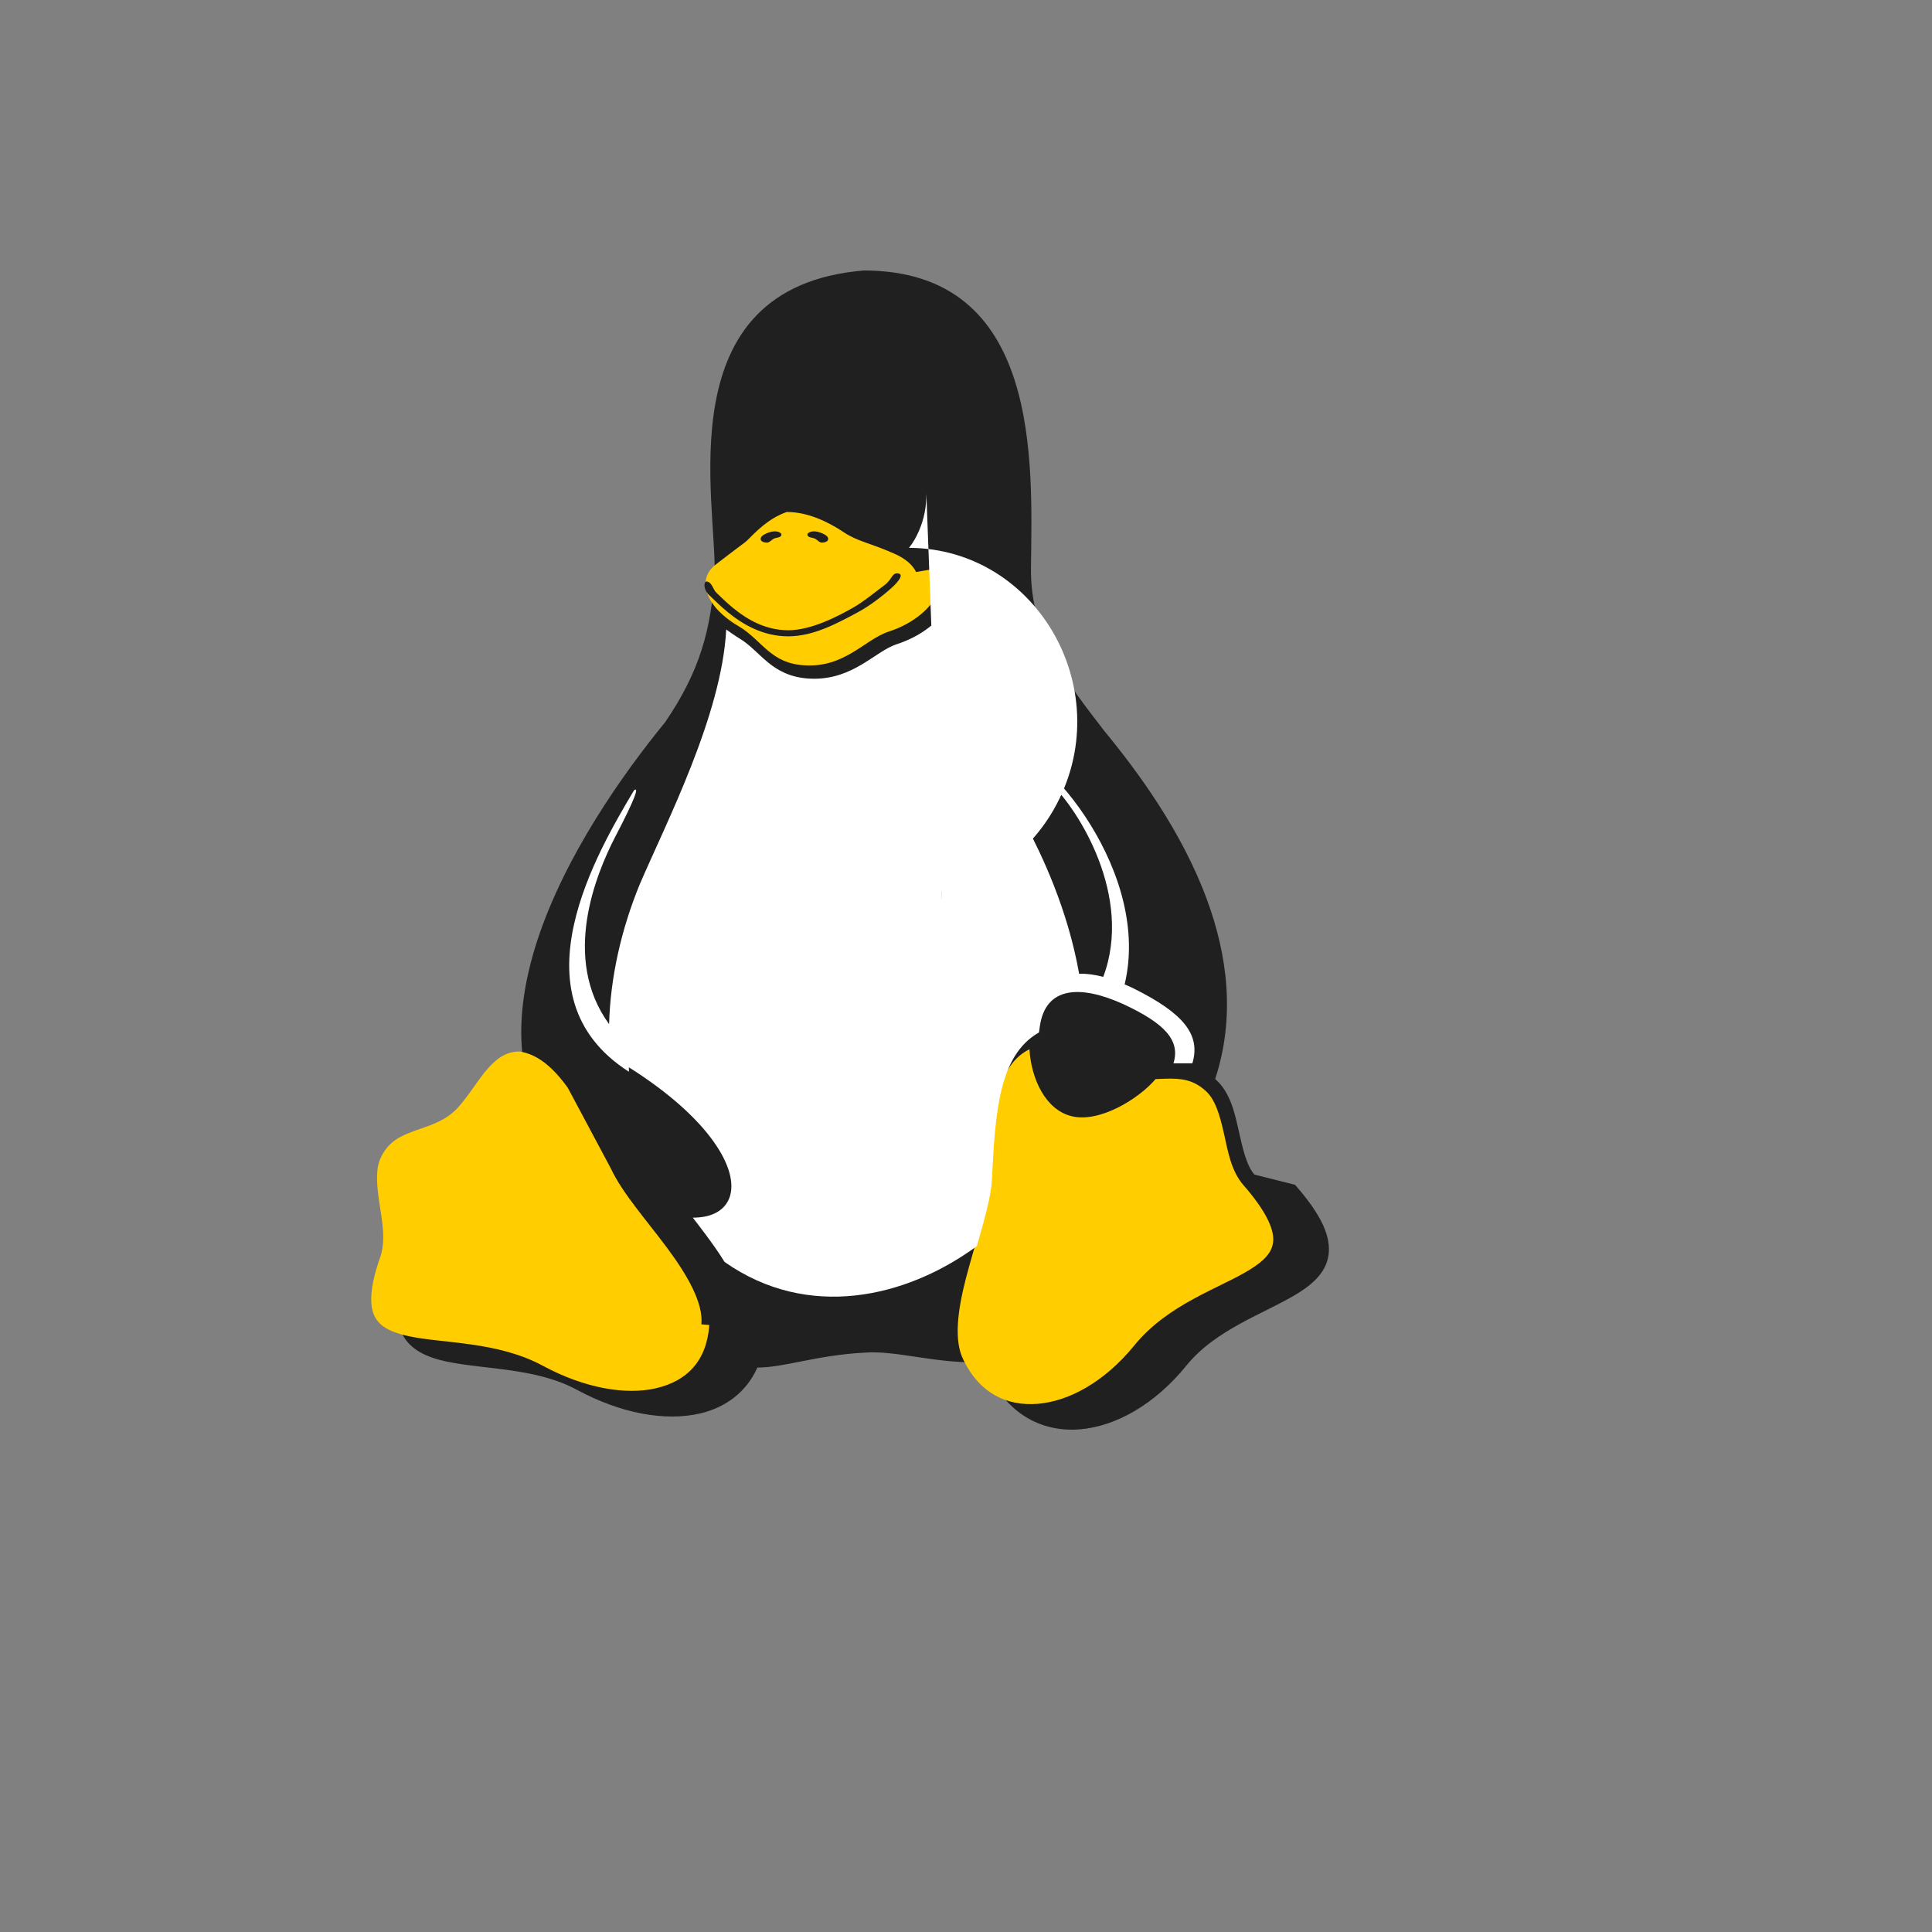
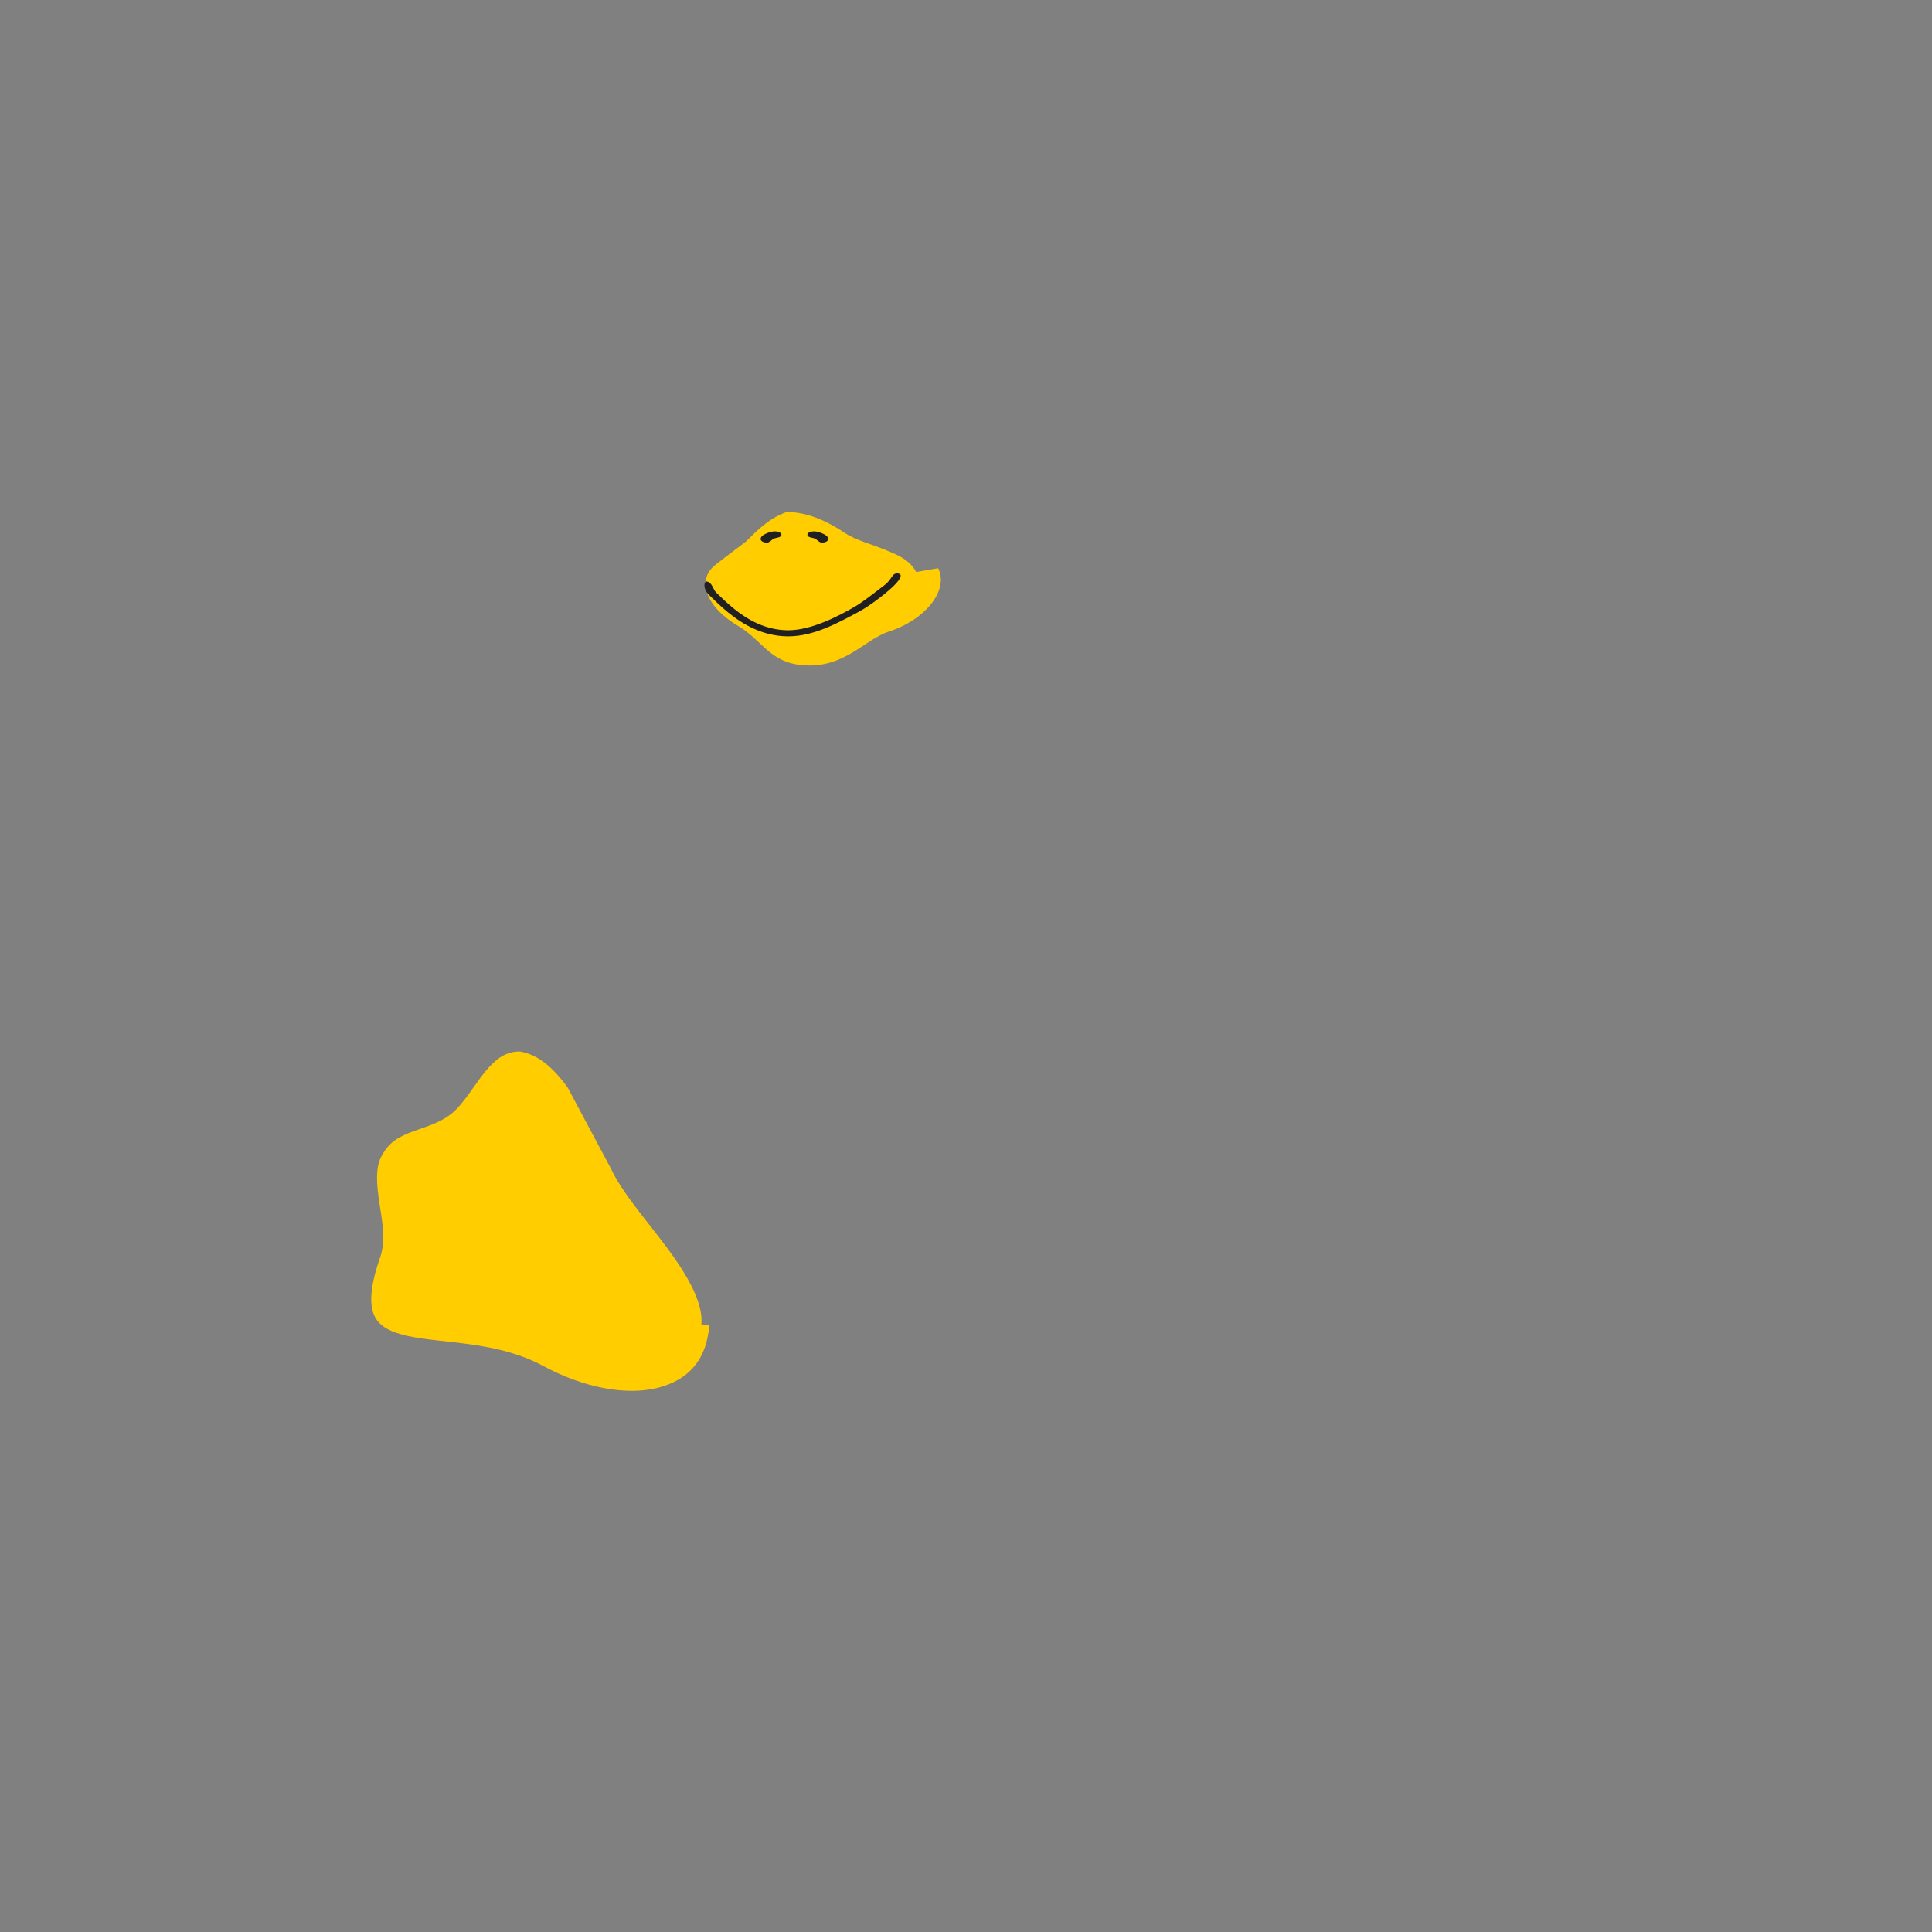
<svg xmlns="http://www.w3.org/2000/svg" version="1.1" width="100%" height="100%" id="svgWorkerArea" viewBox="-25 -25 625 625" style="background: white;">
  <rect x="-25" y="-25" width="625" height="625" fill="#808080" stroke="none" />
  <defs id="defsdoc">
    <pattern id="patternBool" x="0" y="0" width="10" height="10" patternUnits="userSpaceOnUse" patternTransform="rotate(35)">
-       <circle cx="5" cy="5" r="4" style="stroke: none;fill: #ff000070;" />
-     </pattern>
+       </pattern>
  </defs>
  <g id="fileImp-621818783" class="cosito">
-     <path id="pathImp-756415905" fill="#202020" class="grouped" d="M380.793 354.977C378.21 351.983 376.98 346.425 375.656 340.506 374.338 334.59 372.86 328.211 368.137 324.077 368.129 324.066 368.115 324.06 368.11 324.049 374.672 304.033 372.1 284.092 365.47 266.08 357.339 243.968 343.138 224.703 332.294 211.526 320.153 195.779 308.282 180.837 308.517 158.755 308.878 125.063 312.119 62.583 254.459 62.5 190.021 67.831 207.115 137.835 206.157 161.272 204.977 178.416 201.601 191.926 190.132 208.682 176.664 225.149 157.697 251.808 148.713 279.562 144.475 292.655 142.458 306.004 144.319 318.64 143.736 319.178 143.186 319.744 142.65 320.32 138.697 324.665 135.774 329.924 132.52 333.464 129.476 336.588 125.146 337.772 120.379 339.527 115.615 341.285 110.385 343.88 107.212 350.14 107.212 350.139 107.212 350.145 107.206 350.145 107.201 350.153 107.198 350.167 107.19 350.176 105.696 353.042 105.211 356.136 105.211 359.272 105.211 362.174 105.626 365.113 106.049 367.943 106.926 373.832 107.816 379.401 106.635 383.175 102.868 393.776 102.38 401.103 105.036 406.423 107.7 411.754 113.167 414.103 119.352 415.433 131.714 418.084 148.46 417.429 161.655 424.621 161.655 424.621 162.79 422.42 162.79 422.42 162.79 422.42 161.666 424.624 161.666 424.624 175.793 432.22 190.115 434.917 201.542 432.234 209.827 430.293 216.551 425.22 220.005 417.41 228.943 417.366 238.749 413.473 254.462 412.586 265.117 411.702 278.43 416.478 293.745 415.603 294.144 417.31 294.723 418.957 295.516 420.515 295.516 420.515 295.543 420.559 295.543 420.559 301.477 432.766 312.504 438.349 324.262 437.396 336.031 436.442 348.544 429.306 358.665 416.93 358.665 416.93 356.808 415.328 356.808 415.328 356.808 415.328 358.676 416.911 358.676 416.911 368.32 404.887 384.322 399.906 394.939 393.324 400.243 390.033 404.546 385.914 404.883 379.928 405.212 373.948 401.796 367.245 393.942 358.279" />
-     <path id="pathImp-74175731" fill="#FFCD00" class="grouped" d="M386.891 376.344C386.684 380.036 384.087 382.781 379.28 385.756 369.682 391.708 352.669 396.889 341.803 410.421 332.367 421.968 320.863 428.308 310.73 429.131 300.598 429.952 291.857 425.63 286.7 414.993 286.7 414.993 286.694 414.973 286.694 414.973 286.694 414.973 286.683 414.945 286.683 414.945 283.48 408.688 284.812 398.822 287.506 388.411 290.202 378.001 294.074 367.309 294.589 358.623 294.589 358.623 294.589 358.595 294.589 358.595 295.133 347.467 295.743 337.745 297.56 330.243 299.38 322.738 302.243 317.662 307.32 314.806 307.557 314.676 307.789 314.548 308.023 314.429 308.598 324.069 313.243 333.905 321.445 336.026 330.423 338.462 343.359 330.542 348.824 324.082 349.916 324.038 350.981 323.98 352.014 323.955 356.813 323.836 360.827 324.121 364.936 327.814 364.936 327.814 364.95 327.825 364.95 327.825 364.95 327.825 364.963 327.836 364.963 327.836 368.123 330.586 369.622 335.784 370.927 341.604 372.229 347.425 373.265 353.766 377.174 358.288 377.174 358.287 377.177 358.301 377.177 358.301 384.686 366.862 387.099 372.648 386.891 376.344M204.456 403.634C204.456 403.634 204.456 403.692 204.456 403.693 203.585 415.392 197.168 421.76 187.314 424.075 177.468 426.389 164.111 424.083 150.776 416.914 150.776 416.914 150.762 416.908 150.762 416.908 136.006 408.871 118.454 409.672 107.193 407.252 101.563 406.043 97.885 404.225 96.201 400.848 94.518 397.466 94.478 391.572 98.061 381.525 98.061 381.525 98.077 381.478 98.077 381.478 98.077 381.478 98.091 381.434 98.091 381.434 99.865 375.811 98.552 369.659 97.691 363.885 96.831 358.118 96.411 352.859 98.328 349.202 98.328 349.202 98.347 349.166 98.347 349.166 100.8 344.301 104.402 342.56 108.867 340.916 113.343 339.267 118.638 337.972 122.82 333.658 122.82 333.658 122.847 333.633 122.847 333.633 122.847 333.633 122.868 333.614 122.868 333.614 126.734 329.416 129.641 324.155 133.041 320.423 135.909 317.271 138.783 315.183 143.108 315.156 148.854 316.046 153.86 320.173 158.686 326.902 158.686 326.902 172.617 353.009 172.617 353.009 172.617 353.009 172.623 353.023 172.623 353.023 172.623 353.023 172.631 353.031 172.631 353.031 176.335 360.99 184.165 369.748 190.798 378.675 197.433 387.602 202.564 396.565 201.895 403.426M271.372 160.053C270.253 157.799 267.967 155.656 264.079 154.014 264.079 154.014 264.071 154.012 264.071 154.012 264.071 154.012 264.057 154.006 264.057 154.006 255.969 150.444 252.458 150.191 247.945 147.172 240.595 142.315 234.524 140.613 229.476 140.635 223.329 142.811 219.247 147.344 216.691 149.837 216.691 149.837 216.686 149.842 216.686 149.842 216.686 149.842 216.683 149.85 216.683 149.85 216.179 150.341 215.532 150.787 213.966 151.968 212.388 153.152 210.021 154.935 206.619 157.563 203.594 159.892 202.609 162.933 203.658 166.49 204.699 170.047 208.037 174.15 214.138 177.698 214.138 177.698 214.146 177.707 214.146 177.707 214.146 177.707 214.16 177.712 214.16 177.712 217.945 179.999 220.533 183.085 223.502 185.538 224.987 186.764 226.548 187.859 228.43 188.685 230.31 189.511 232.507 190.071 235.254 190.238 241.703 190.623 246.454 188.63 250.644 186.162 254.845 183.7 258.401 180.687 262.483 179.326 262.483 179.326 262.491 179.32 262.491 179.32 262.491 179.32 262.499 179.317 262.499 179.317 270.865 176.628 276.832 171.219 278.697 166.077 279.633 163.504 279.606 161.064 278.49 158.81" />
+     <path id="pathImp-74175731" fill="#FFCD00" class="grouped" d="M386.891 376.344M204.456 403.634C204.456 403.634 204.456 403.692 204.456 403.693 203.585 415.392 197.168 421.76 187.314 424.075 177.468 426.389 164.111 424.083 150.776 416.914 150.776 416.914 150.762 416.908 150.762 416.908 136.006 408.871 118.454 409.672 107.193 407.252 101.563 406.043 97.885 404.225 96.201 400.848 94.518 397.466 94.478 391.572 98.061 381.525 98.061 381.525 98.077 381.478 98.077 381.478 98.077 381.478 98.091 381.434 98.091 381.434 99.865 375.811 98.552 369.659 97.691 363.885 96.831 358.118 96.411 352.859 98.328 349.202 98.328 349.202 98.347 349.166 98.347 349.166 100.8 344.301 104.402 342.56 108.867 340.916 113.343 339.267 118.638 337.972 122.82 333.658 122.82 333.658 122.847 333.633 122.847 333.633 122.847 333.633 122.868 333.614 122.868 333.614 126.734 329.416 129.641 324.155 133.041 320.423 135.909 317.271 138.783 315.183 143.108 315.156 148.854 316.046 153.86 320.173 158.686 326.902 158.686 326.902 172.617 353.009 172.617 353.009 172.617 353.009 172.623 353.023 172.623 353.023 172.623 353.023 172.631 353.031 172.631 353.031 176.335 360.99 184.165 369.748 190.798 378.675 197.433 387.602 202.564 396.565 201.895 403.426M271.372 160.053C270.253 157.799 267.967 155.656 264.079 154.014 264.079 154.014 264.071 154.012 264.071 154.012 264.071 154.012 264.057 154.006 264.057 154.006 255.969 150.444 252.458 150.191 247.945 147.172 240.595 142.315 234.524 140.613 229.476 140.635 223.329 142.811 219.247 147.344 216.691 149.837 216.691 149.837 216.686 149.842 216.686 149.842 216.686 149.842 216.683 149.85 216.683 149.85 216.179 150.341 215.532 150.787 213.966 151.968 212.388 153.152 210.021 154.935 206.619 157.563 203.594 159.892 202.609 162.933 203.658 166.49 204.699 170.047 208.037 174.15 214.138 177.698 214.138 177.698 214.146 177.707 214.146 177.707 214.146 177.707 214.16 177.712 214.16 177.712 217.945 179.999 220.533 183.085 223.502 185.538 224.987 186.764 226.548 187.859 228.43 188.685 230.31 189.511 232.507 190.071 235.254 190.238 241.703 190.623 246.454 188.63 250.644 186.162 254.845 183.7 258.401 180.687 262.483 179.326 262.483 179.326 262.491 179.32 262.491 179.32 262.491 179.32 262.499 179.317 262.499 179.317 270.865 176.628 276.832 171.219 278.697 166.077 279.633 163.504 279.606 161.064 278.49 158.81" />
    <path id="pathImp-266901086" fill="#202020" class="grouped" d="M252.709 172.958C246.055 176.526 238.279 180.85 230.008 180.851 221.741 180.85 215.211 176.922 210.514 173.094 208.163 171.181 206.255 169.279 204.82 167.895 202.326 165.872 202.623 163.03 203.647 163.113 205.368 163.335 205.626 165.661 206.708 166.701 208.172 168.109 210.008 169.933 212.226 171.746 216.67 175.364 222.593 178.885 230.01 178.885 237.414 178.885 246.052 174.416 251.332 171.372 254.319 169.65 258.123 166.559 261.226 164.216 263.599 162.426 263.515 160.266 265.476 160.502 267.436 160.737 265.985 162.891 263.238 165.353 260.493 167.818 256.198 171.086 252.709 172.958" />
-     <path id="pathImp-267872699" fill="#FFF" class="grouped" d="M354.616 318.984C356.902 311.565 351.847 306.09 338.374 299.825 324.408 293.509 313.273 294.133 311.394 306.95 311.275 307.623 311.178 308.308 311.105 309.001 304.548 312.694 300.968 319.389 298.973 327.603 296.985 335.809 296.411 345.732 295.866 356.885 295.866 356.885 295.866 356.893 295.866 356.893 295.529 362.499 293.284 370.084 291.013 378.118 268.128 394.904 236.371 402.176 209.401 383.247 207.576 380.277 205.478 377.333 203.321 374.428 201.946 372.57 200.525 370.732 199.123 368.911 201.887 368.916 204.241 368.448 206.144 367.564 208.509 366.455 210.167 364.689 210.992 362.415 212.636 357.869 210.984 351.454 205.721 344.126 200.458 336.802 191.544 328.538 178.446 320.276 178.446 320.276 178.446 321.707 178.446 321.707 168.821 315.549 163.445 308.006 160.924 299.816 158.403 291.621 158.754 282.761 160.7 274.017 164.427 257.228 174 240.899 180.113 230.653 181.752 229.41 180.698 232.965 173.922 245.898 167.856 257.719 156.508 285.001 172.043 306.301 172.458 291.144 175.98 275.689 181.889 261.228 190.496 241.168 208.5 206.372 209.929 178.641 210.671 179.193 213.202 180.95 214.329 181.613 214.329 181.613 214.338 181.613 214.338 181.613 217.64 183.614 220.121 186.539 223.332 189.195 226.554 191.854 230.574 194.152 236.651 194.515 237.233 194.548 237.805 194.568 238.36 194.568 244.626 194.568 249.509 192.466 253.577 190.074 257.999 187.474 261.531 184.596 264.88 183.476 264.882 183.47 264.888 183.47 264.89 183.47 271.968 181.197 277.589 177.172 280.787 172.481 286.287 194.759 299.067 226.94 307.285 242.643 311.652 250.971 320.342 268.675 324.095 290.002 326.473 289.928 329.096 290.279 331.898 291.023 341.714 264.852 323.575 236.674 315.279 228.826 311.93 225.482 311.768 223.985 313.432 224.054 322.426 232.241 334.246 248.695 338.541 267.272 340.501 275.744 340.919 284.652 338.819 293.443 339.843 293.878 340.889 294.355 341.949 294.873 357.705 302.761 363.529 309.622 360.73 318.984M274.672 134.594C274.707 139.008 273.966 142.767 272.337 146.604 271.41 148.794 270.342 150.629 269.059 152.221 311.129 152.457 337.174 199.435 315.939 236.78 306.084 254.112 287.985 264.721 268.46 264.611 267.171 264.112 266.168 263.773 265.136 263.405 265.885 262.473 267.36 261.375 267.913 259.998 267.913 259.9 267.942 259.817 267.942 259.704 267.252 257.572 266.379 256.044 265.106 254.769 263.839 253.494 262.566 252.917 261.043 252.864 260.97 252.859 260.903 252.859 260.83 252.859 259.401 252.864 258.161 253.372 256.875 254.475 255.527 255.634 254.524 257.117 253.693 259.183 252.86 261.248 252.453 263.294 252.372 265.728 252.359 265.822 252.359 265.905 252.359 266.005 252.332 267.341 252.415 268.567 252.615 269.756 249.687 268.259 245.942 267.161 243.354 266.526 243.354 266.526 243.354 266.188 243.354 266.188 243.308 261.786 244.009 258.01 245.656 254.178 247.303 250.341 249.339 247.583 252.208 245.34 255.079 243.1 257.902 242.072 261.243 242.036 261.243 242.036 261.399 242.036 261.399 242.036 264.667 242.036 267.465 243.025 270.334 245.168 273.248 247.345 275.351 250.064 277.047 253.874 278.705 257.583 279.504 261.209 279.584 265.509 279.584 265.623 279.584 265.72 279.614 265.833M230.223 270.23C227.883 271.062 226.025 271.977 224.23 273.197 224.219 273.116 224.219 273.05 224.219 272.975 223.515 271.284 222.728 270.089 221.695 269.168 220.76 268.337 219.873 267.949 218.897 267.96 218.797 267.96 218.695 267.965 218.595 267.974 217.498 268.07 216.586 268.619 215.721 269.701 214.861 270.776 214.297 272.115 213.887 273.892 213.887 273.973 213.906 274.036 213.906 274.114 214.092 276.055 214.472 277.663 215.144 279.29 215.831 280.967 216.632 282.162 217.667 283.077 217.843 283.232 218.012 283.371 218.18 283.493 217.109 284.35 216.389 284.951 215.502 285.619 214.936 286.041 214.265 286.548 213.483 287.144 211.776 285.5 210.444 283.438 209.28 280.707 207.899 277.491 207.163 274.264 206.942 270.457 206.942 270.457 206.942 270.43 206.942 270.43 206.737 266.623 207.101 263.346 208.118 259.962 209.137 256.576 210.498 254.126 212.477 252.116 214.454 250.095 216.443 249.08 218.846 248.955 219.032 248.944 219.215 248.939 219.398 248.939 221.571 248.944 223.513 249.687 225.521 251.337 227.697 253.128 229.344 255.415 230.725 258.639 232.108 261.863 232.841 265.087 233.046 268.897 233.046 268.897 233.046 268.924 233.046 268.924 233.146 270.521 233.132 272.029 233.008 273.485" />
    <path id="pathImp-870898111" fill="#202020" class="grouped" d="M236.198 148.098C236.473 149.007 237.897 148.855 238.719 149.29 239.441 149.676 240.021 150.51 240.833 150.535 241.607 150.557 242.814 150.258 242.914 149.468 243.049 148.423 241.566 147.763 240.612 147.38 239.385 146.887 237.81 146.637 236.659 147.297 236.395 147.45 236.106 147.802 236.201 148.098M227.789 148.098C227.514 149.007 226.09 148.855 225.265 149.29 224.545 149.676 223.966 150.51 223.151 150.535 222.378 150.557 221.172 150.258 221.075 149.468 220.94 148.423 222.423 147.763 223.375 147.38 224.602 146.887 226.174 146.637 227.328 147.297 227.589 147.45 227.878 147.802 227.789 148.098" />
  </g>
</svg>